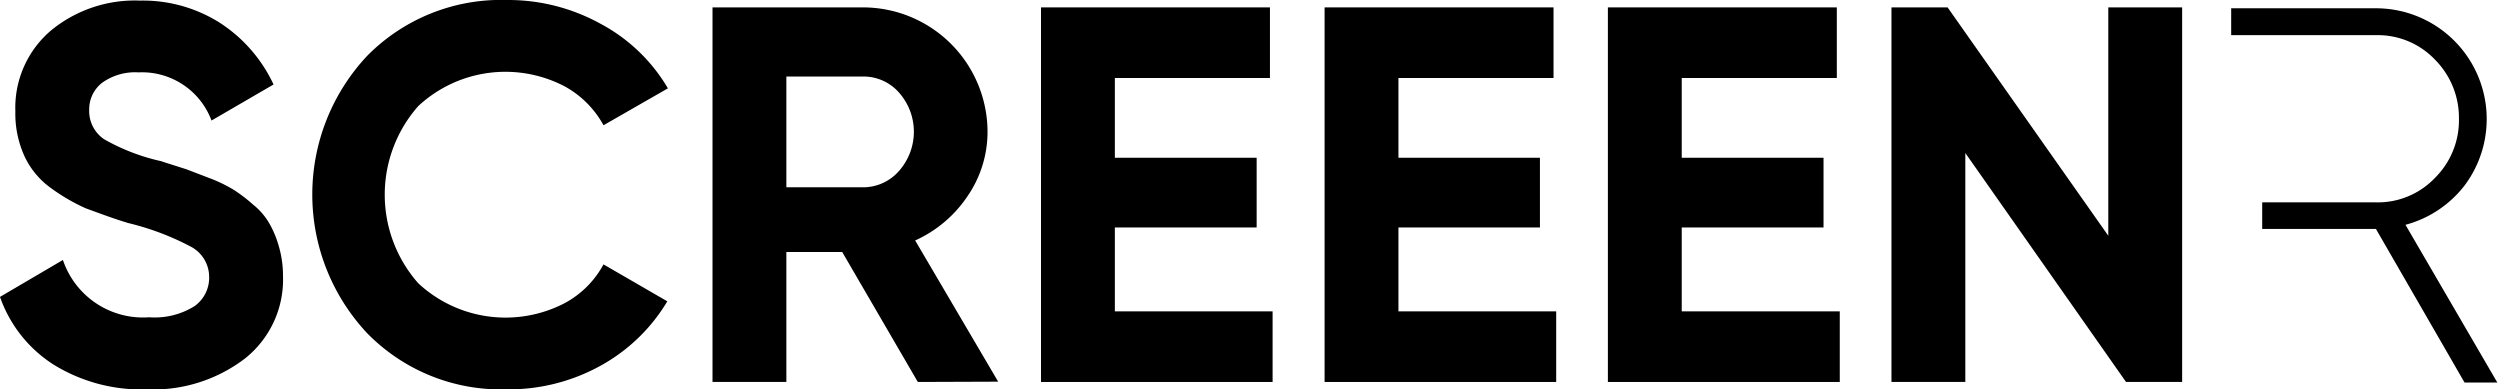
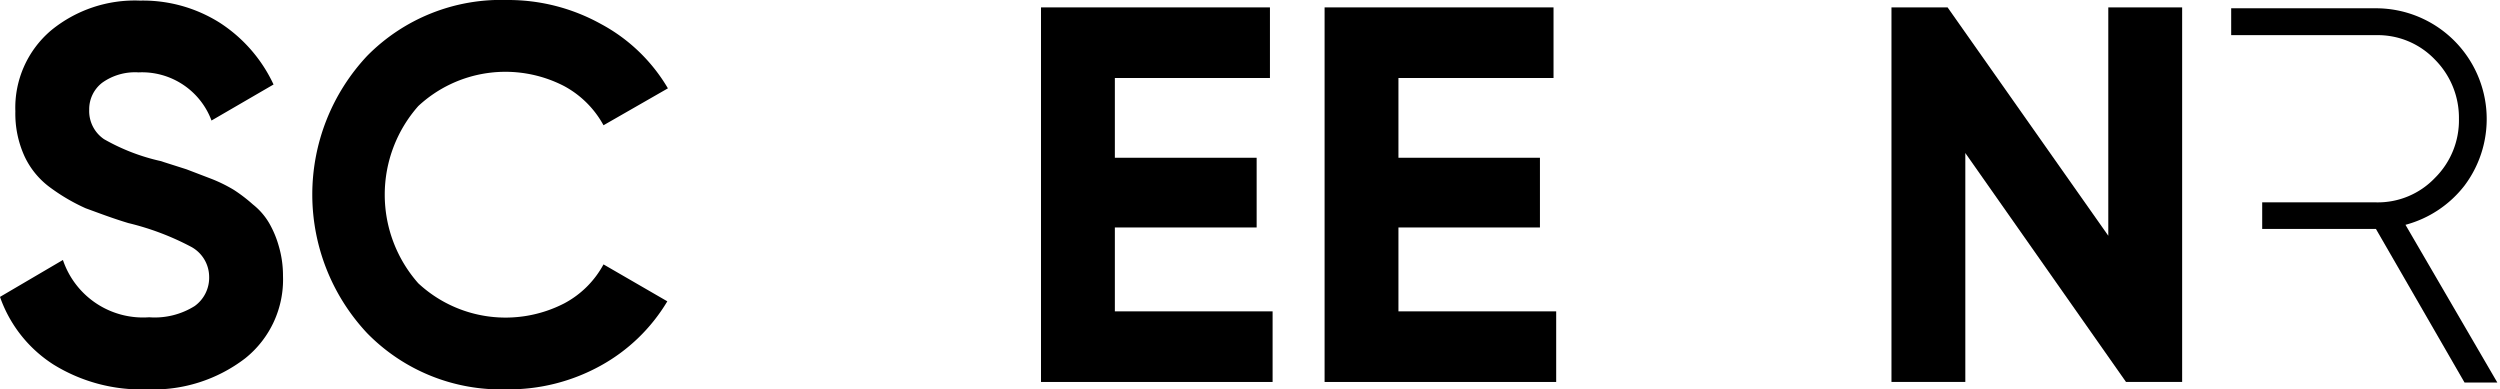
<svg xmlns="http://www.w3.org/2000/svg" viewBox="0 0 84.63 13.18" fill="currentColor" height="16" width="102.733">
  <path d="M20.55,48.73a5.65,5.65,0,0,1-3.17-.84,4.46,4.46,0,0,1-1.81-2.29l2.13-1.25a2.86,2.86,0,0,0,2.92,1.94,2.54,2.54,0,0,0,1.54-.38,1.18,1.18,0,0,0,.49-1,1.16,1.16,0,0,0-.6-1,9.07,9.07,0,0,0-2.14-.81c-.56-.17-1-.34-1.44-.5a6.43,6.43,0,0,1-1.17-.68,2.75,2.75,0,0,1-.9-1.08,3.47,3.47,0,0,1-.31-1.52,3.43,3.43,0,0,1,1.22-2.75,4.47,4.47,0,0,1,3-1,4.87,4.87,0,0,1,2.7.75,5,5,0,0,1,1.82,2.09l-2.1,1.22A2.51,2.51,0,0,0,20.26,38a1.91,1.91,0,0,0-1.23.35,1.13,1.13,0,0,0-.44.91,1.15,1.15,0,0,0,.5,1A6.86,6.86,0,0,0,21,41l.88.28.81.31a5,5,0,0,1,.8.39,5.24,5.24,0,0,1,.64.49,2.26,2.26,0,0,1,.55.63,3.41,3.41,0,0,1,.33.79,3.55,3.55,0,0,1,.14,1,3.41,3.41,0,0,1-1.28,2.79A5.11,5.11,0,0,1,20.55,48.73Z" transform="translate(-15.57 -35.55)" />
  <path d="M32.7,48.73A6.33,6.33,0,0,1,28,46.83a6.86,6.86,0,0,1,0-9.39,6.36,6.36,0,0,1,4.73-1.89,6.46,6.46,0,0,1,3.18.81,5.81,5.81,0,0,1,2.27,2.18L36,39.79a3.3,3.3,0,0,0-1.34-1.33,4.33,4.33,0,0,0-4.93.68,4.53,4.53,0,0,0,0,6,4.34,4.34,0,0,0,4.94.68A3.23,3.23,0,0,0,36,44.5l2.16,1.25a6,6,0,0,1-2.26,2.18A6.43,6.43,0,0,1,32.7,48.73Z" transform="translate(-15.57 -35.55)" />
-   <path d="M46.64,48.48l-2.56-4.4H42.19v4.4h-2.5V35.8h5.07A4.22,4.22,0,0,1,49,40a3.84,3.84,0,0,1-.67,2.18,4.22,4.22,0,0,1-1.78,1.51l2.81,4.78ZM42.19,38.14v3.75h2.57A1.61,1.61,0,0,0,46,41.34a2,2,0,0,0,0-2.66,1.6,1.6,0,0,0-1.21-.54Z" transform="translate(-15.57 -35.55)" />
  <path d="M53.31,46.09h5.34v2.39H50.81V35.8h7.75v2.39H53.31v2.7h4.8v2.36h-4.8Z" transform="translate(-15.57 -35.55)" />
  <path d="M62.91,46.09h5.34v2.39H60.41V35.8h7.75v2.39H62.91v2.7H67.7v2.36H62.91Z" transform="translate(-15.57 -35.55)" />
-   <path d="M72.5,46.09h5.35v2.39H70V35.8h7.75v2.39H72.5v2.7h4.8v2.36H72.5Z" transform="translate(-15.57 -35.55)" />
  <path d="M86.94,35.8h2.5V48.48h-1.9L82.1,40.73v7.75H79.6V35.8h1.9l5.44,7.73Z" transform="translate(-15.57 -35.55)" />
  <path d="M97,43.16a3.75,3.75,0,0,0,2-1.33,3.75,3.75,0,0,0-3-6h-4.9v.91h4.9a2.67,2.67,0,0,1,2,.83,2.79,2.79,0,0,1,.81,2,2.74,2.74,0,0,1-.81,2,2.67,2.67,0,0,1-2,.83H92.15v.9H96l3,5.2h1.11Z" transform="translate(-15.57 -35.55)" />
</svg>